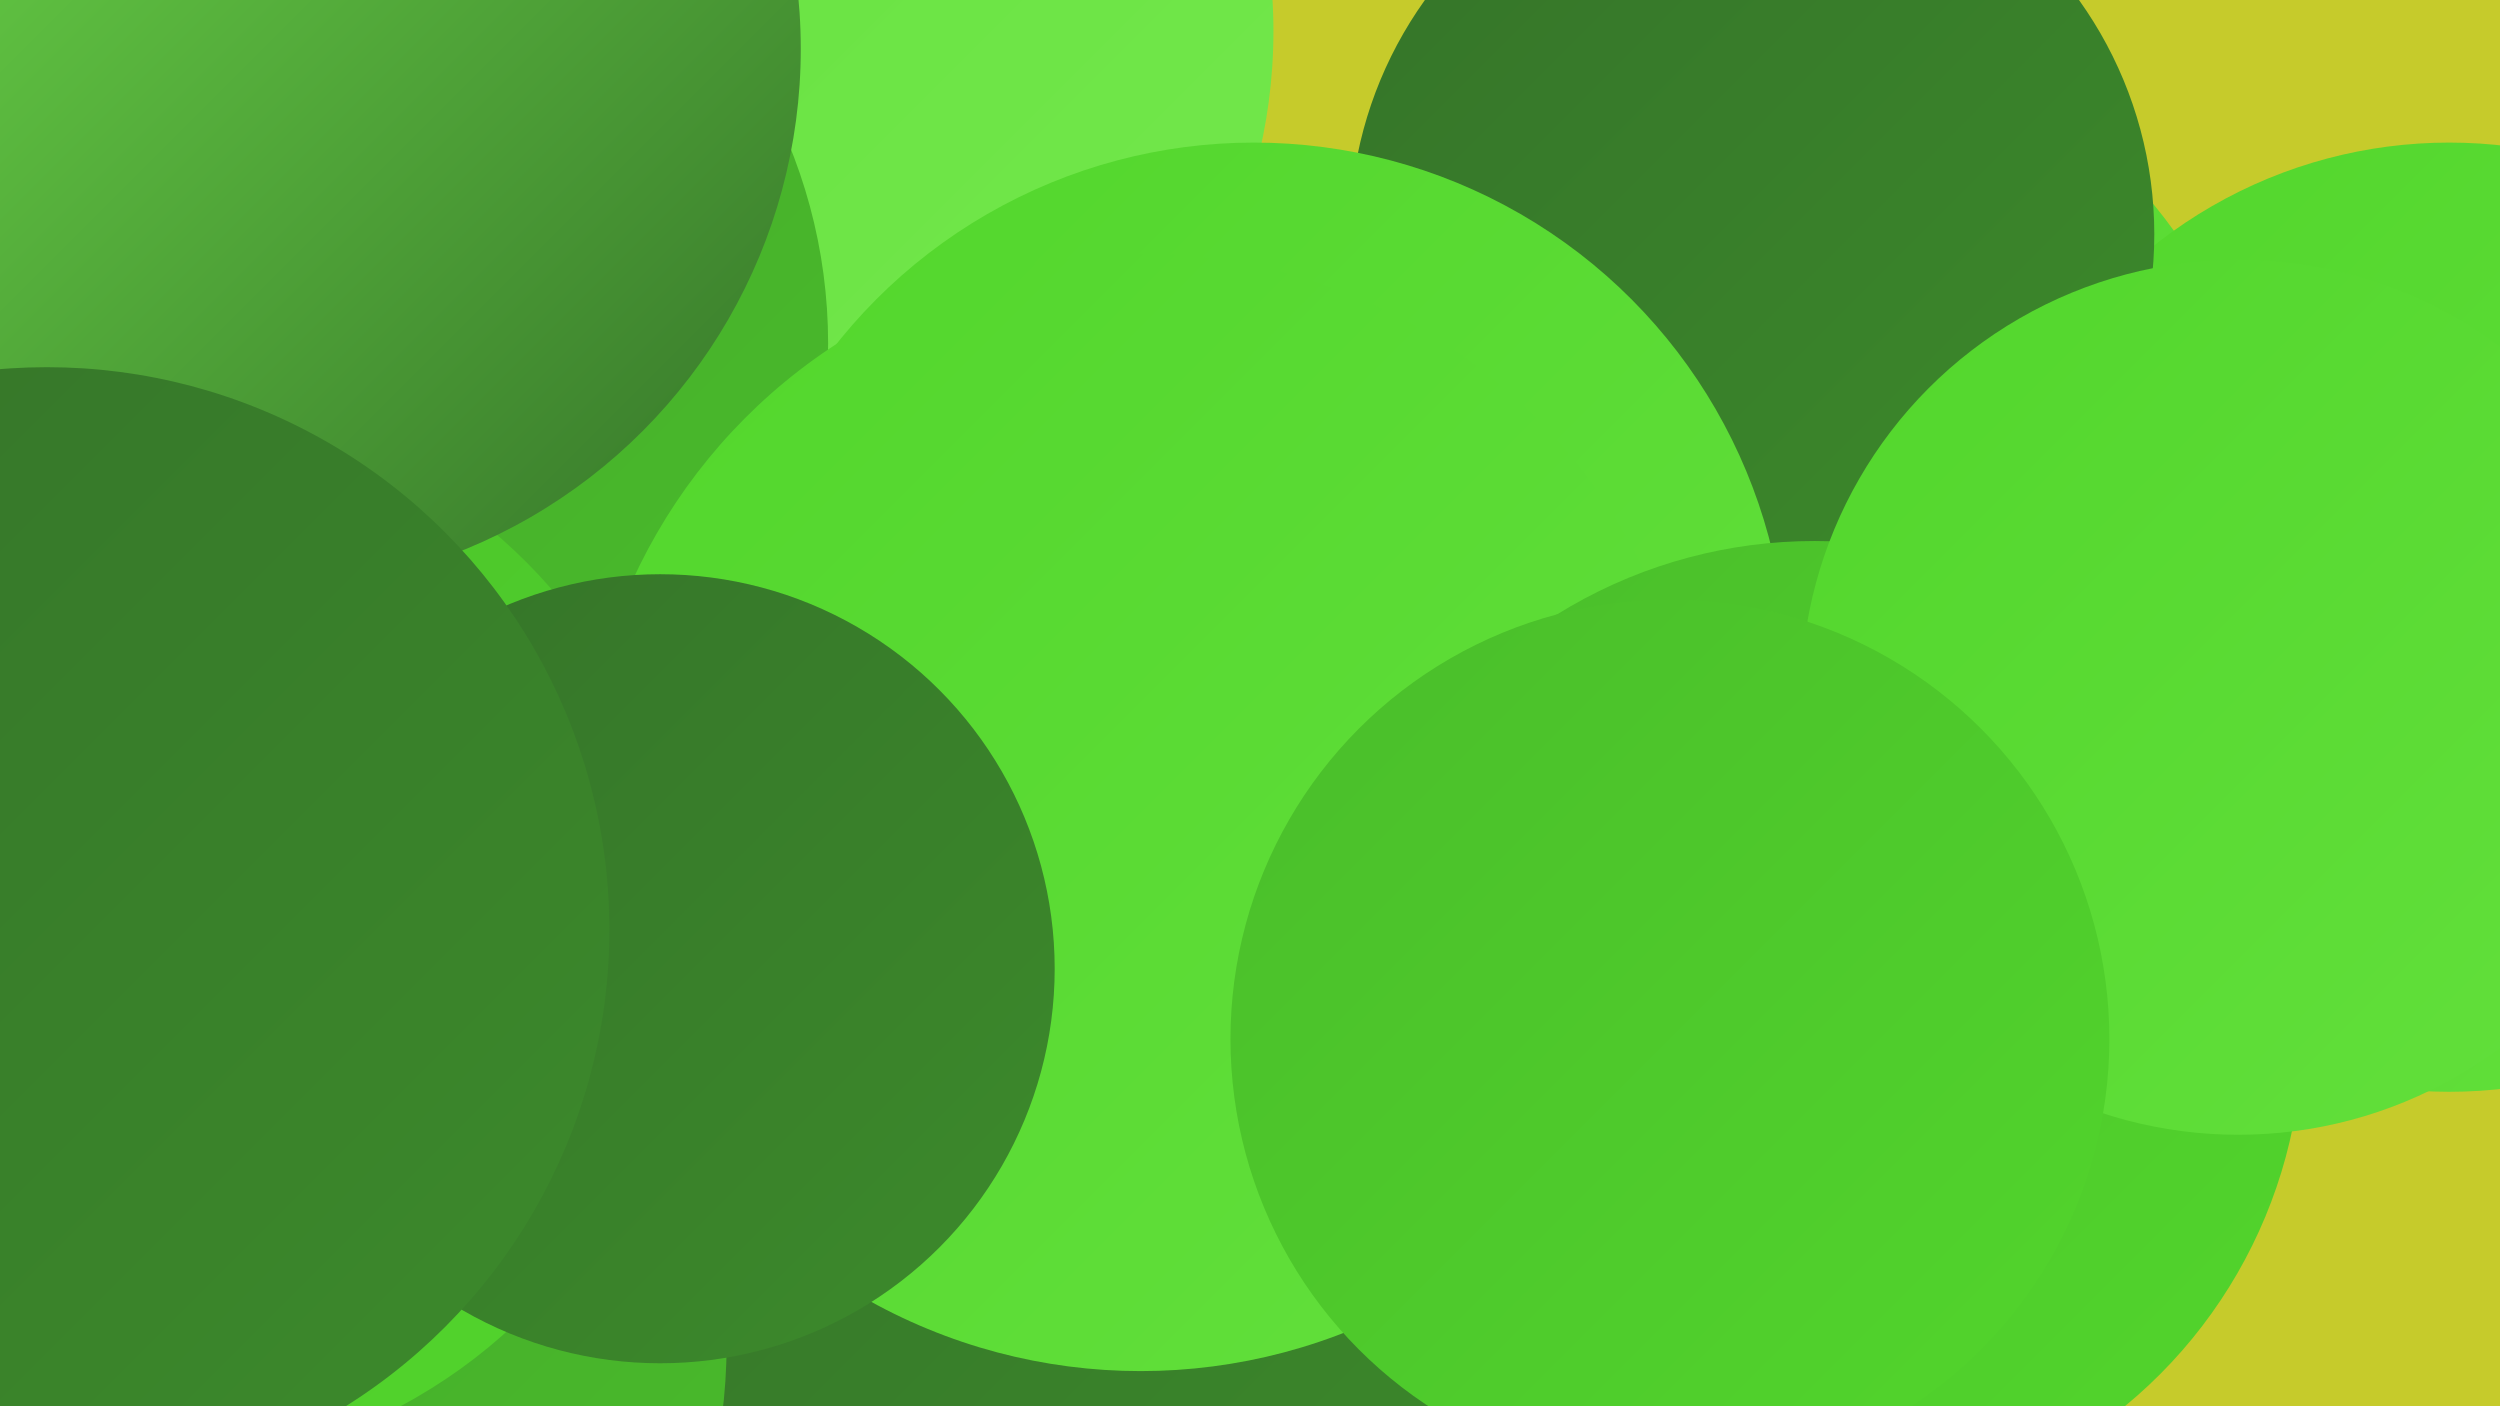
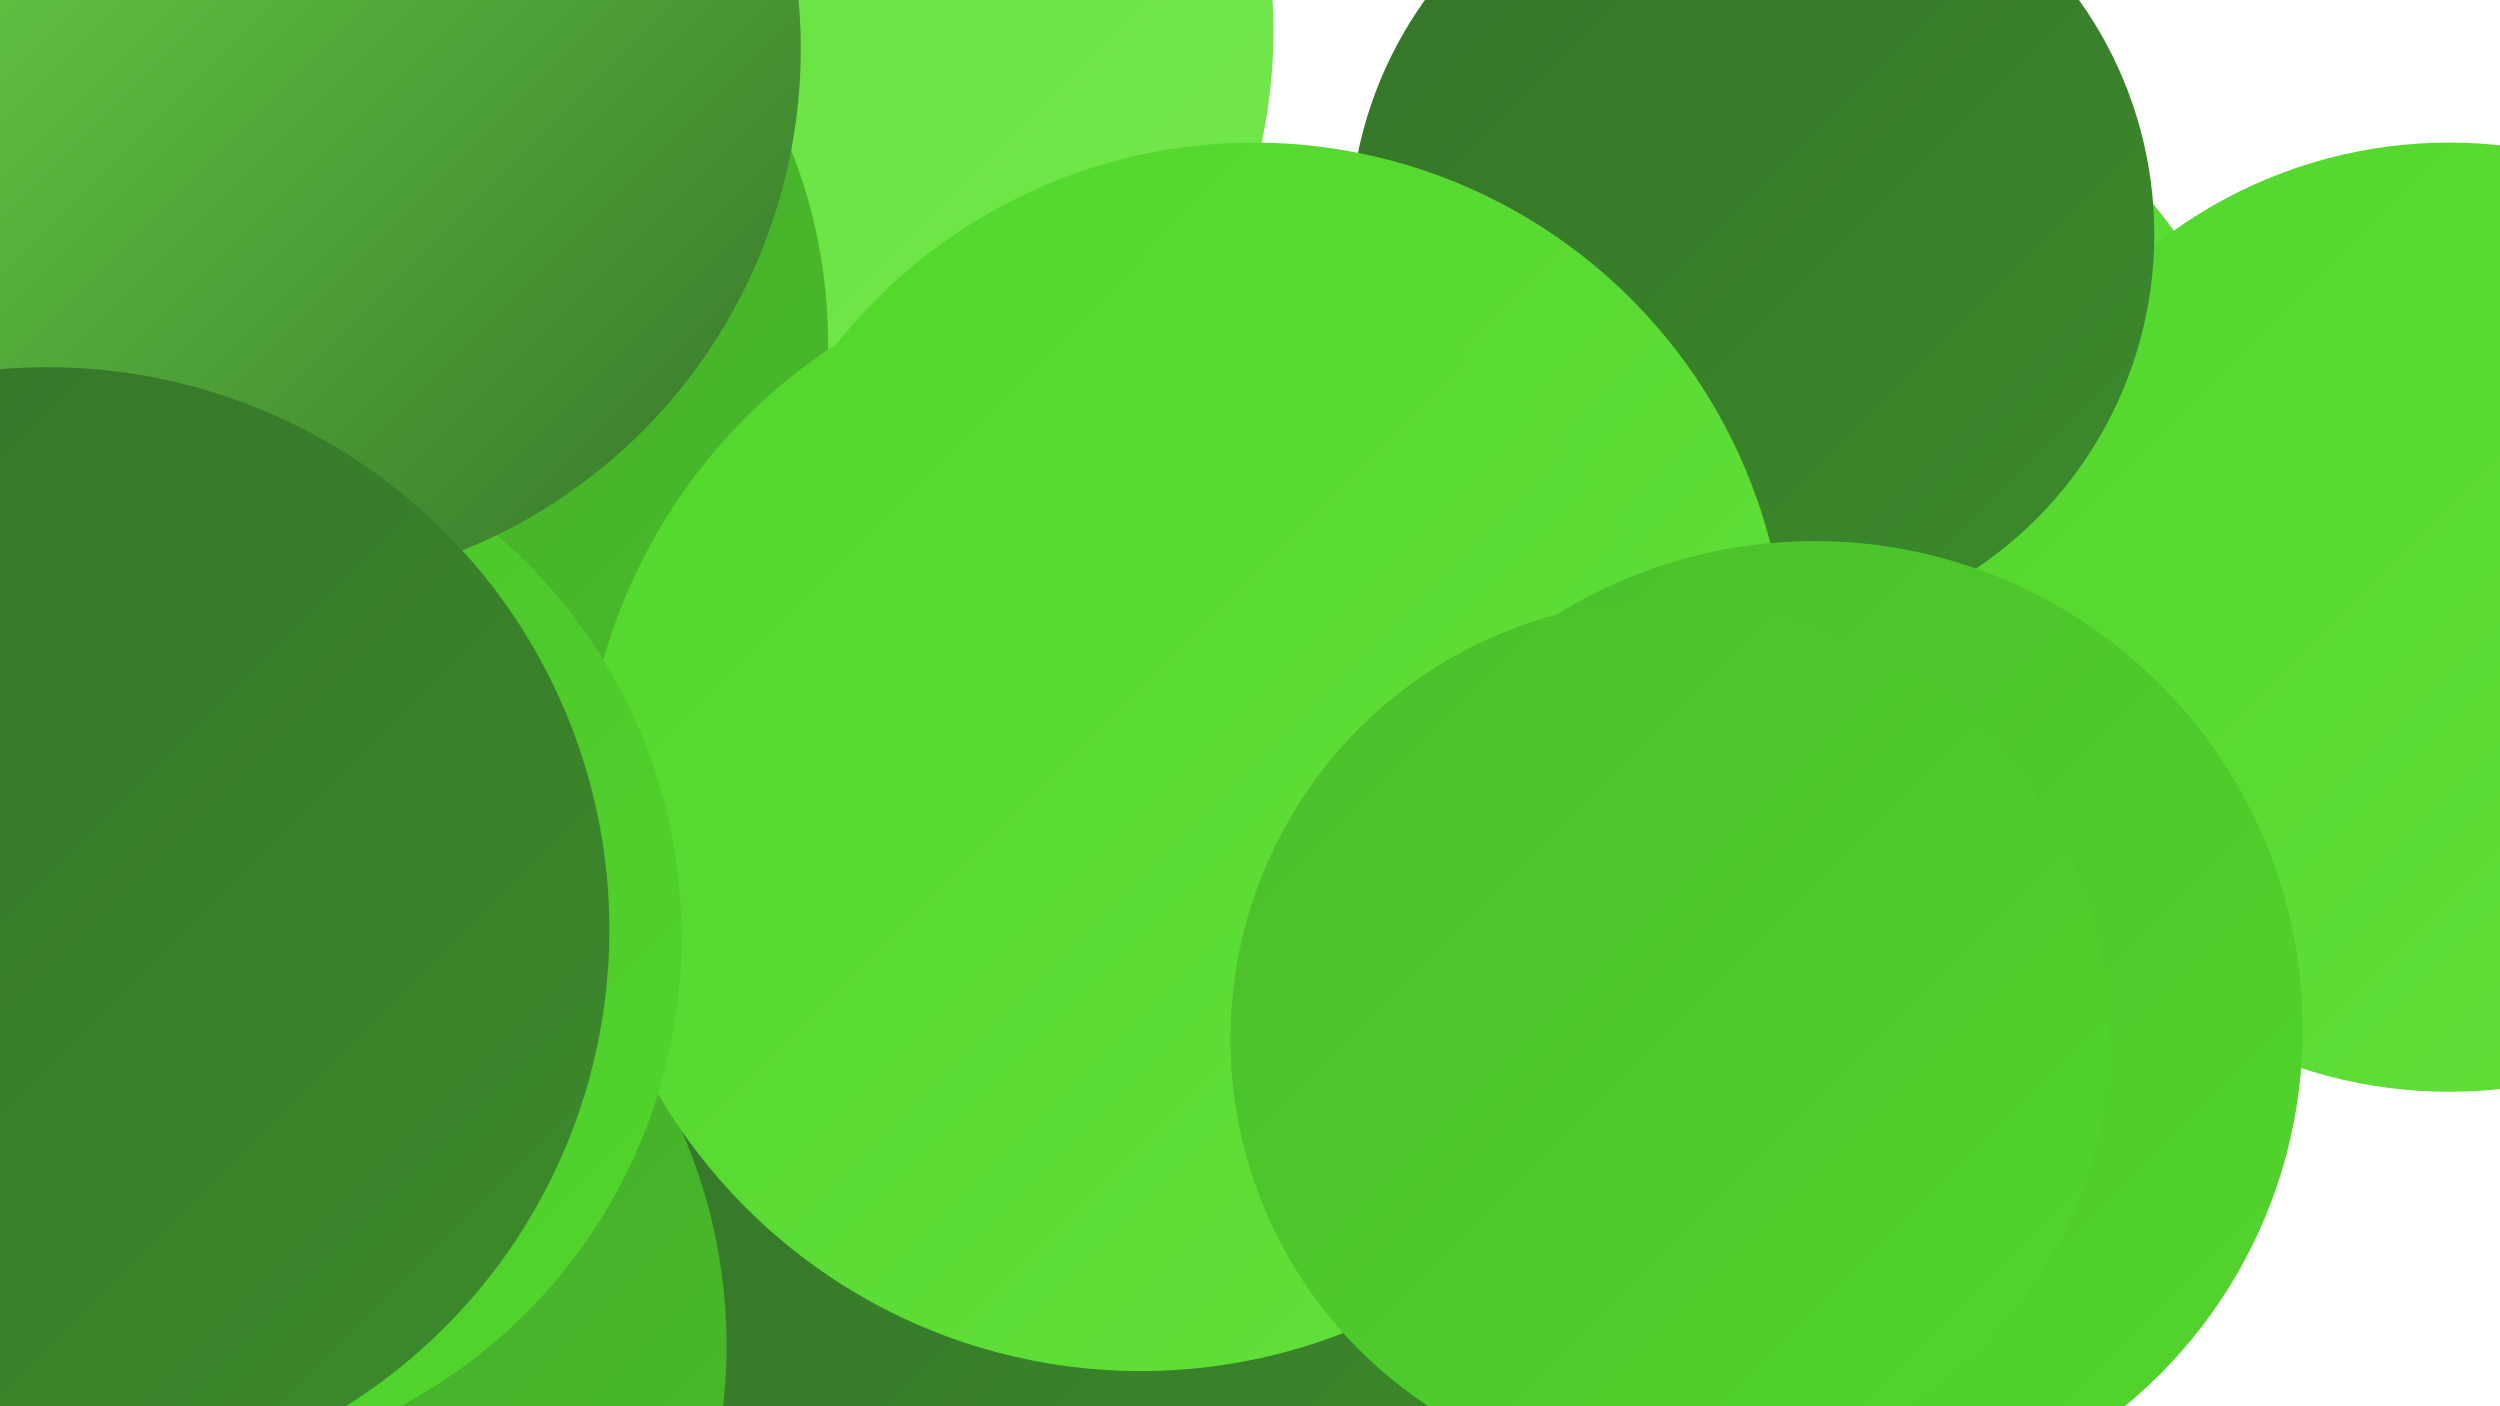
<svg xmlns="http://www.w3.org/2000/svg" width="1280" height="720">
  <defs>
    <linearGradient id="grad0" x1="0%" y1="0%" x2="100%" y2="100%">
      <stop offset="0%" style="stop-color:#357329;stop-opacity:1" />
      <stop offset="100%" style="stop-color:#3c8b2b;stop-opacity:1" />
    </linearGradient>
    <linearGradient id="grad1" x1="0%" y1="0%" x2="100%" y2="100%">
      <stop offset="0%" style="stop-color:#3c8b2b;stop-opacity:1" />
      <stop offset="100%" style="stop-color:#43a32c;stop-opacity:1" />
    </linearGradient>
    <linearGradient id="grad2" x1="0%" y1="0%" x2="100%" y2="100%">
      <stop offset="0%" style="stop-color:#43a32c;stop-opacity:1" />
      <stop offset="100%" style="stop-color:#4abd2b;stop-opacity:1" />
    </linearGradient>
    <linearGradient id="grad3" x1="0%" y1="0%" x2="100%" y2="100%">
      <stop offset="0%" style="stop-color:#4abd2b;stop-opacity:1" />
      <stop offset="100%" style="stop-color:#52d62c;stop-opacity:1" />
    </linearGradient>
    <linearGradient id="grad4" x1="0%" y1="0%" x2="100%" y2="100%">
      <stop offset="0%" style="stop-color:#52d62c;stop-opacity:1" />
      <stop offset="100%" style="stop-color:#63e03c;stop-opacity:1" />
    </linearGradient>
    <linearGradient id="grad5" x1="0%" y1="0%" x2="100%" y2="100%">
      <stop offset="0%" style="stop-color:#63e03c;stop-opacity:1" />
      <stop offset="100%" style="stop-color:#74e84d;stop-opacity:1" />
    </linearGradient>
    <linearGradient id="grad6" x1="0%" y1="0%" x2="100%" y2="100%">
      <stop offset="0%" style="stop-color:#74e84d;stop-opacity:1" />
      <stop offset="100%" style="stop-color:#357329;stop-opacity:1" />
    </linearGradient>
  </defs>
-   <rect width="1280" height="720" fill="#c6cb2b" />
  <circle cx="906" cy="267" r="255" fill="url(#grad4)" />
  <circle cx="167" cy="623" r="279" fill="url(#grad0)" />
-   <circle cx="935" cy="324" r="247" fill="url(#grad1)" />
  <circle cx="1254" cy="316" r="243" fill="url(#grad4)" />
  <circle cx="768" cy="360" r="224" fill="url(#grad3)" />
-   <circle cx="138" cy="123" r="209" fill="url(#grad5)" />
  <circle cx="379" cy="16" r="273" fill="url(#grad5)" />
  <circle cx="897" cy="120" r="206" fill="url(#grad0)" />
  <circle cx="154" cy="176" r="270" fill="url(#grad2)" />
  <circle cx="642" cy="346" r="273" fill="url(#grad4)" />
  <circle cx="600" cy="597" r="264" fill="url(#grad0)" />
  <circle cx="97" cy="689" r="275" fill="url(#grad2)" />
  <circle cx="584" cy="416" r="286" fill="url(#grad4)" />
  <circle cx="77" cy="480" r="272" fill="url(#grad3)" />
-   <circle cx="338" cy="496" r="202" fill="url(#grad0)" />
  <circle cx="133" cy="25" r="277" fill="url(#grad6)" />
  <circle cx="929" cy="527" r="250" fill="url(#grad3)" />
  <circle cx="24" cy="476" r="288" fill="url(#grad0)" />
-   <circle cx="1146" cy="357" r="224" fill="url(#grad4)" />
  <circle cx="855" cy="532" r="225" fill="url(#grad3)" />
</svg>